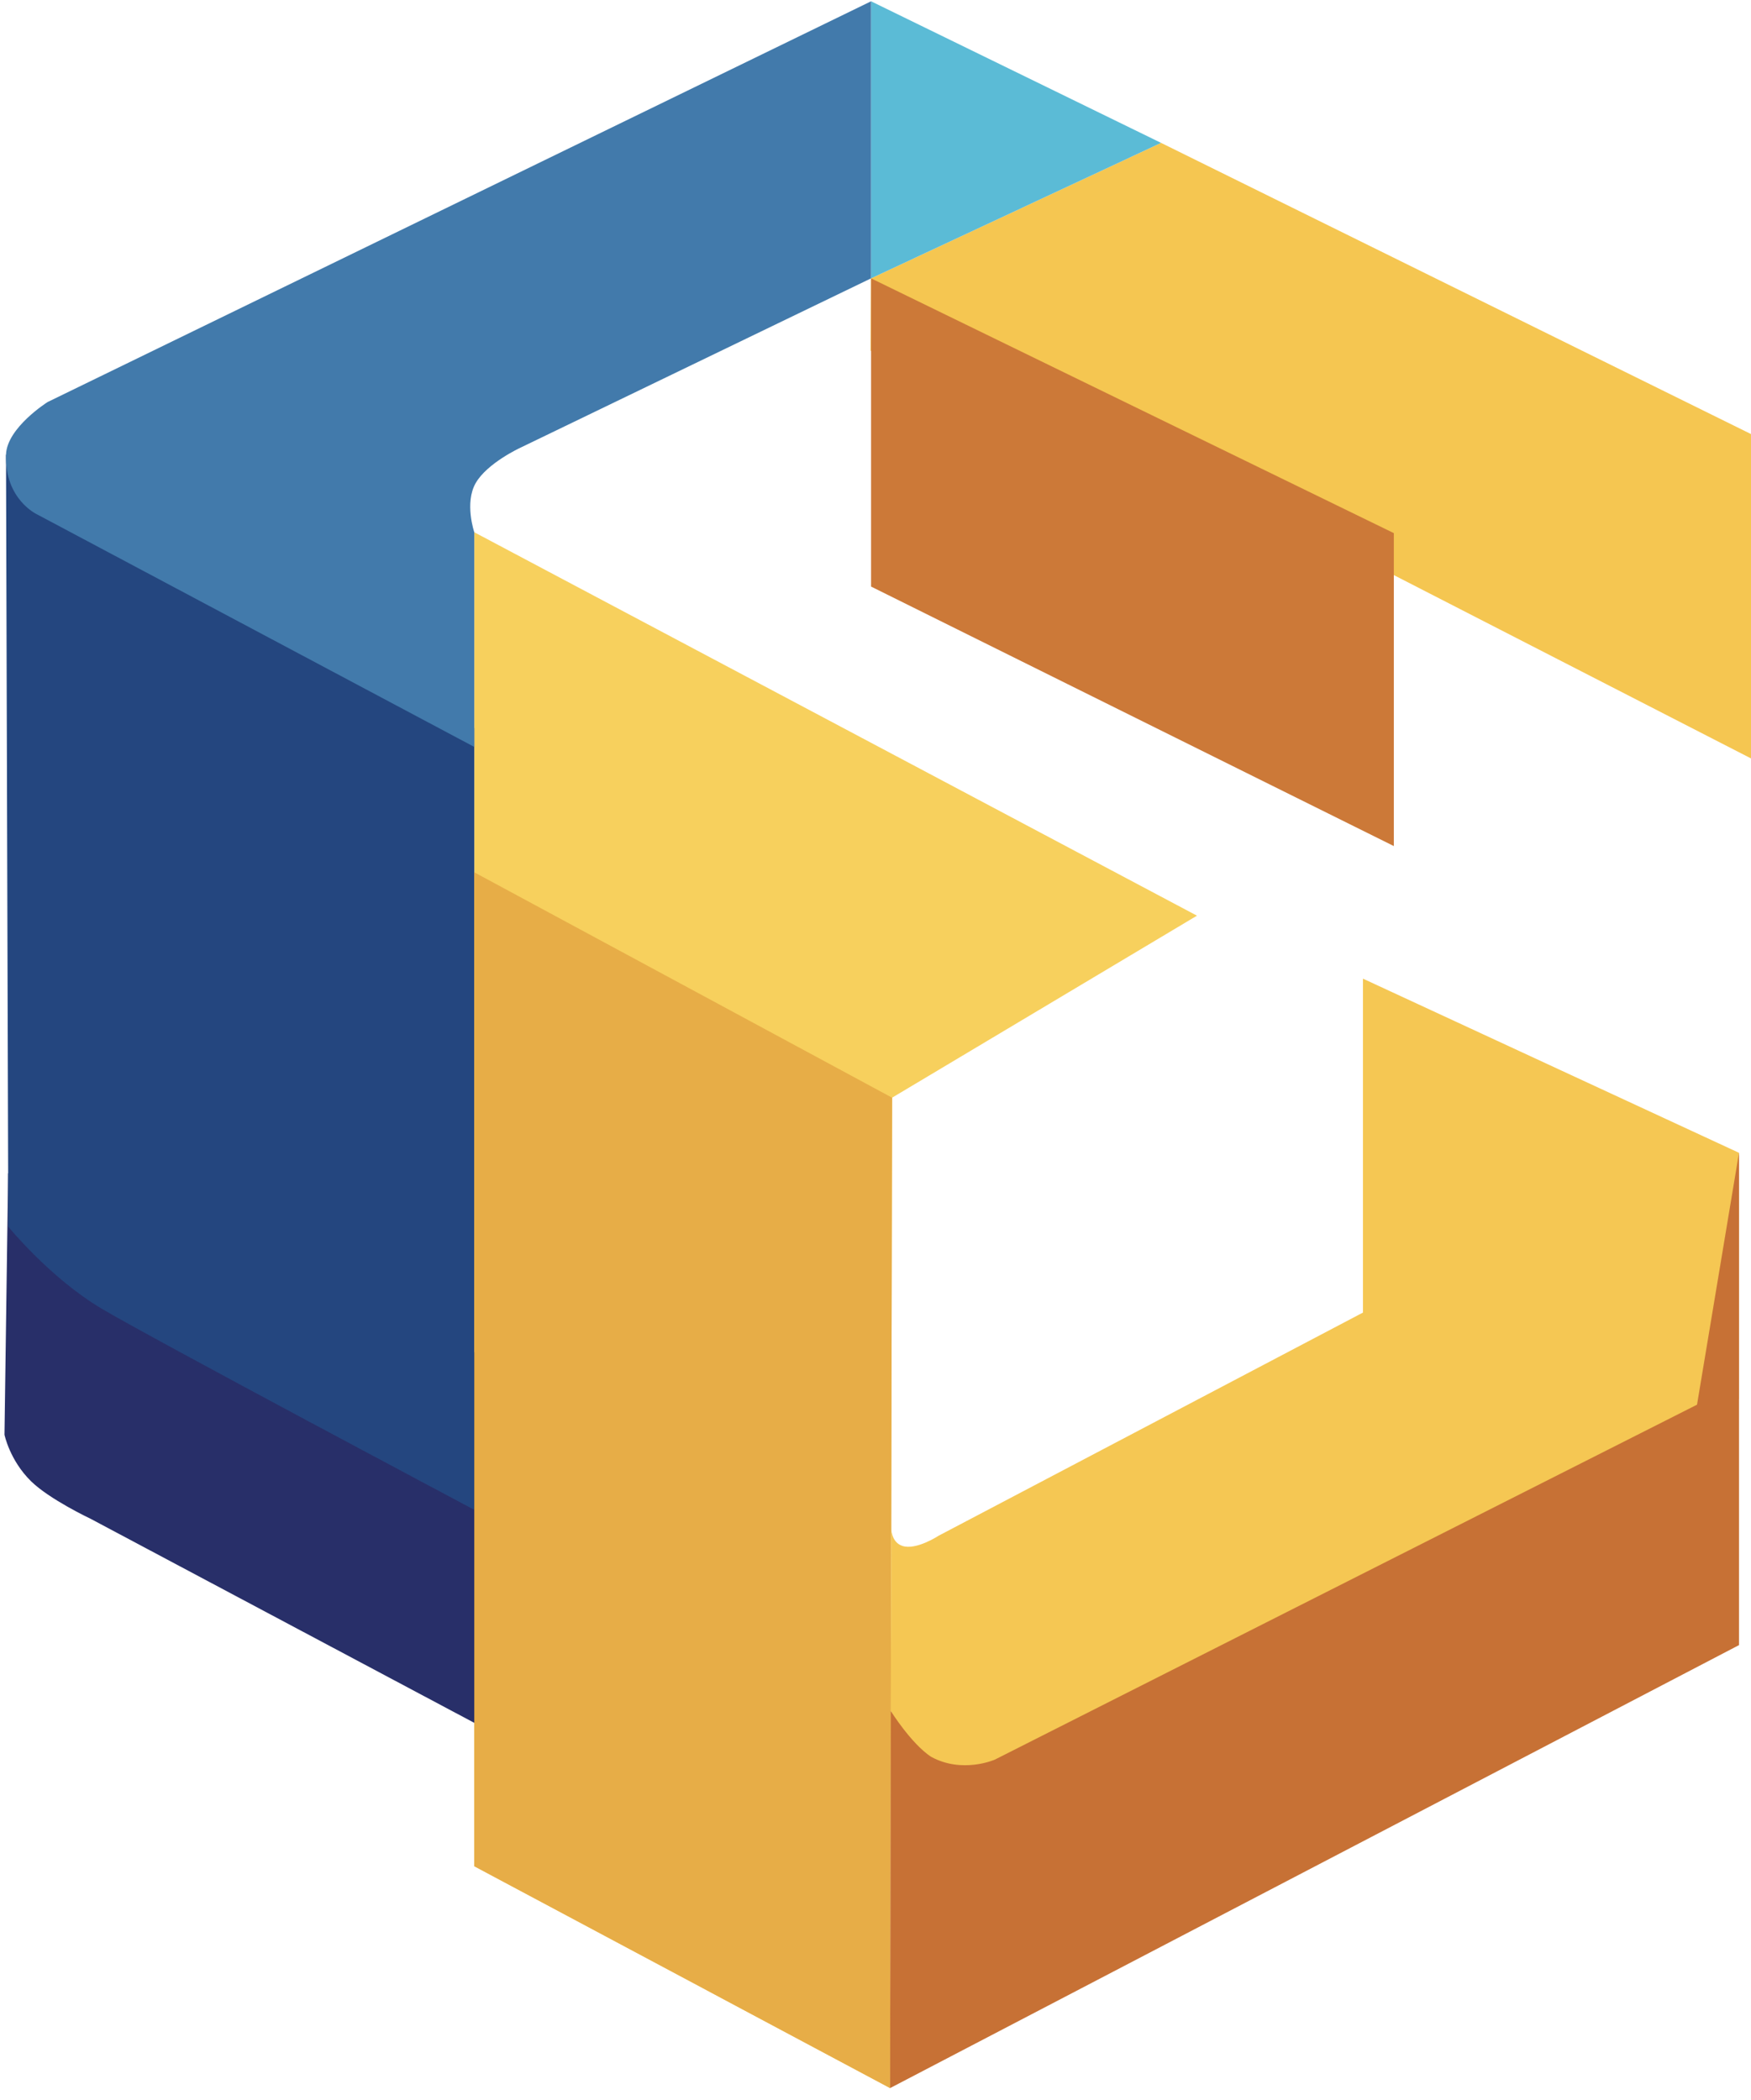
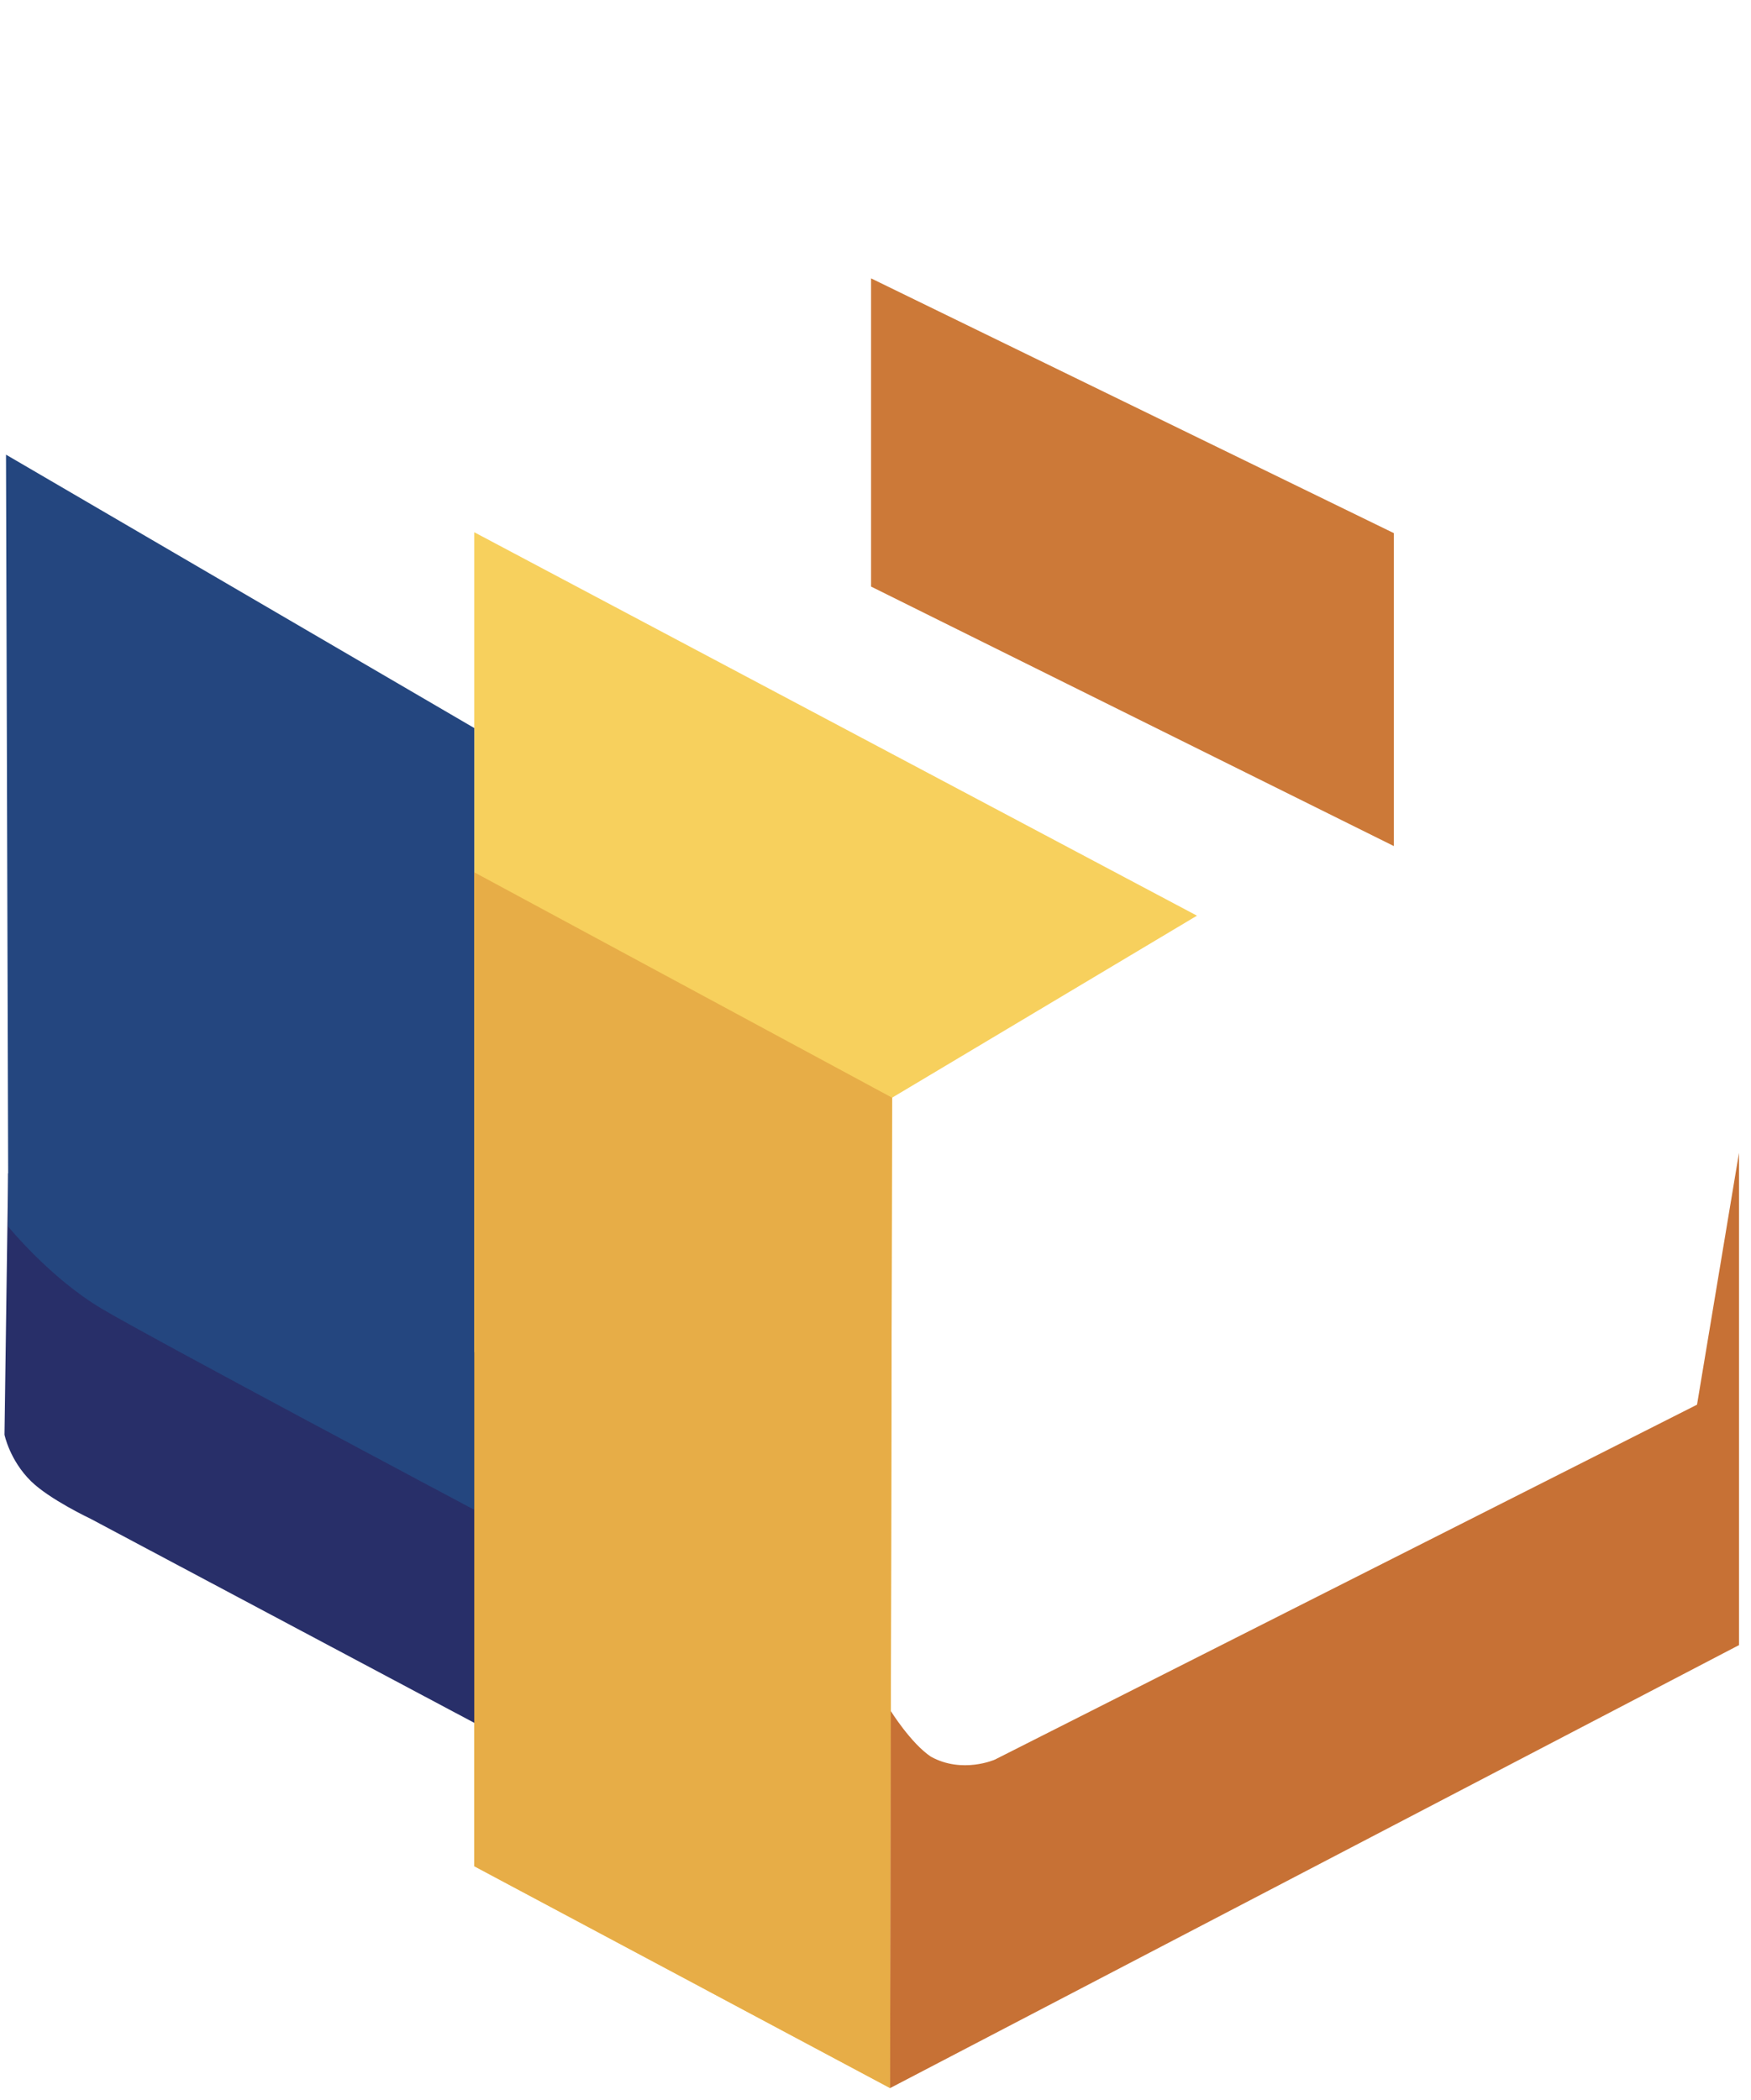
<svg xmlns="http://www.w3.org/2000/svg" xmlns:ns1="http://www.inkscape.org/namespaces/inkscape" xmlns:ns2="http://sodipodi.sourceforge.net/DTD/sodipodi-0.dtd" width="76.729mm" height="92.028mm" viewBox="0 0 76.729 92.028" version="1.1" id="svg1" ns1:version="1.4.2 (ebf0e940d0, 2025-05-08)" ns2:docname="1 - Arte Conceito  Unicodes 2026.svg" xml:space="preserve">
  <ns2:namedview id="namedview1" pagecolor="#ffffff" bordercolor="#000000" borderopacity="0.25" ns1:showpageshadow="2" ns1:pageopacity="0.0" ns1:pagecheckerboard="0" ns1:deskcolor="#d1d1d1" ns1:document-units="mm" ns1:zoom="0.5" ns1:cx="1816" ns1:cy="-808" ns1:window-width="1680" ns1:window-height="981" ns1:window-x="0" ns1:window-y="32" ns1:window-maximized="1" ns1:current-layer="layer1" showguides="true">
    <ns2:guide position="-1135.954,-531.75" orientation="1,0" id="guide41" ns1:locked="false" />
    <ns2:guide position="-1142.127,-43.577" orientation="0,-1" id="guide42" ns1:locked="false" />
    <ns2:guide position="-1135.954,-309.594" orientation="0,-1" id="guide43" ns1:locked="false" />
    <ns2:guide position="-1270.917,-558.944" orientation="1,0" id="guide44" ns1:locked="false" />
    <ns2:guide position="-1270.539,-236.348" orientation="0,-1" id="guide45" ns1:locked="false" />
    <ns2:guide position="-1269.757,-125.981" orientation="0,-1" id="guide46" ns1:locked="false" />
    <ns2:guide position="-1269.614,-443.258" orientation="0,-1" id="guide47" ns1:locked="false" />
    <ns2:guide position="-1270.972,-195.656" orientation="0,-1" id="guide48" ns1:locked="false" />
    <ns2:guide position="-1135.954,-630.951" orientation="0,-1" id="guide49" ns1:locked="false" />
    <ns2:guide position="-860.397,-487.173" orientation="1,0" id="guide50" ns1:locked="false" />
    <ns2:guide position="-9.352,-326.202" orientation="0,-1" id="guide334" ns1:locked="false" />
    <ns2:guide position="-8.42,-316.987" orientation="0,-1" id="guide335" ns1:locked="false" />
    <ns1:page x="0" y="0" width="76.729" height="92.028" id="page2" margin="0" bleed="0" />
  </ns2:namedview>
  <defs id="defs1" />
  <g ns1:label="Camada 1" ns1:groupmode="layer" id="layer1" style="display:inline" transform="translate(-560.08,297.889)">
    <g id="g356" transform="matrix(0.135,0,0,0.135,676.826,-263.784)" ns1:export-filename="../../DEVELOPER/proxxy_unicodes/DEVELOPER/proxxy_unicodes/arts/img/logo.svg" ns1:export-xdpi="96" ns1:export-ydpi="96">
      <path style="fill:#f7d05d;fill-opacity:1;stroke-width:70.735" d="m -710.837,-79.881 2e-5,432.963 134.963,72.007 0.657,-321.451 98.956,-59.073 z" id="path346" ns2:nodetypes="cccccc" />
      <path style="fill:#282f69;fill-opacity:1;stroke-width:70.735" d="m -862.144,128.158 -1.187,84.86 c 0,0 1.67,8.27 8.595,15.082 6.005,5.907 19.274,12.167 19.274,12.167 l 127.297,67.697 -0.688,-120.974 z" id="path347" ns2:nodetypes="ccscccc" />
      <path style="fill:#24467f;fill-opacity:1;stroke-width:70.735" d="m -862.836,-105.067 0.744,250.58 c 0,0 13.625,16.721 30.346,26.63 16.721,9.909 120.909,65.252 120.909,65.252 l -10e-6,-253.728 z" id="path348" ns2:nodetypes="ccsccc" />
      <path style="fill:#e7ad47;fill-opacity:1;stroke-width:70.735" d="m -710.837,30.487 135.62,73.152 -0.657,321.451 -134.963,-72.007 z" id="path349" ns2:nodetypes="ccccc" />
-       <path style="fill:#f5c753;fill-opacity:1;stroke-width:70.735" d="M -300.317,121.528 -422.38,65.003 v 108.38 l -137.797,72.46 c 0,0 -7.274,4.794 -11.767,3.251 -3.74,-1.284 -3.558,-6.038 -3.558,-6.038 l -0.142,59.641 12.061,23.192 28.488,-3.871 234.777,-120.598 z" id="path350" ns2:nodetypes="ccccscccccc" />
      <path style="fill:#c77135;fill-opacity:1;stroke-width:70.735" d="M -575.874,425.089 -300.317,281.311 V 121.528 l -13.625,81.749 -227.907,115.192 c 0,0 -10.528,4.681 -20.747,-0.929 -6.503,-4.335 -13.048,-14.844 -13.048,-14.844 z" id="path351" ns2:nodetypes="cccccccc" />
-       <path style="fill:#f5c651;fill-opacity:1;stroke-width:70.735" d="m -582.046,-162.285 94.136,-43.971 191.987,94.755 V -6.218 L -412.974,-66.291 -582.191,-138.813 Z" id="path352" />
      <path style="fill:#cc7938;fill-opacity:1;stroke-width:70.735" d="m -582.047,-162.285 169.692,82.69 V 21.972 l -169.692,-84.227 z" id="path353" ns2:nodetypes="ccccc" />
-       <path style="fill:#5bbbd6;fill-opacity:1;stroke-width:70.735" d="m -582.046,-162.285 v -89.923 l 94.136,45.952 z" id="path354" />
-       <path style="fill:#427aab;fill-opacity:1;stroke-width:70.735" d="m -582.046,-252.208 -267.279,130.062 c 0,0 -13.234,8.325 -13.511,17.079 -0.46,14.558 10.072,19.378 10.072,19.378 l 141.927,75.483 v -69.675 c 0,0 -3.254,-9.53 0.476,-15.99 3.73,-6.46 14.372,-11.386 14.372,-11.386 l 113.942,-55.029 z" id="path355" ns2:nodetypes="ccscccsccc" />
      <path style="opacity:0;fill:#4400aa;stroke-width:3.778;stroke-linejoin:round" d="M -862.885,269.406 -582.155,428.332 Z" id="path356" />
    </g>
  </g>
</svg>